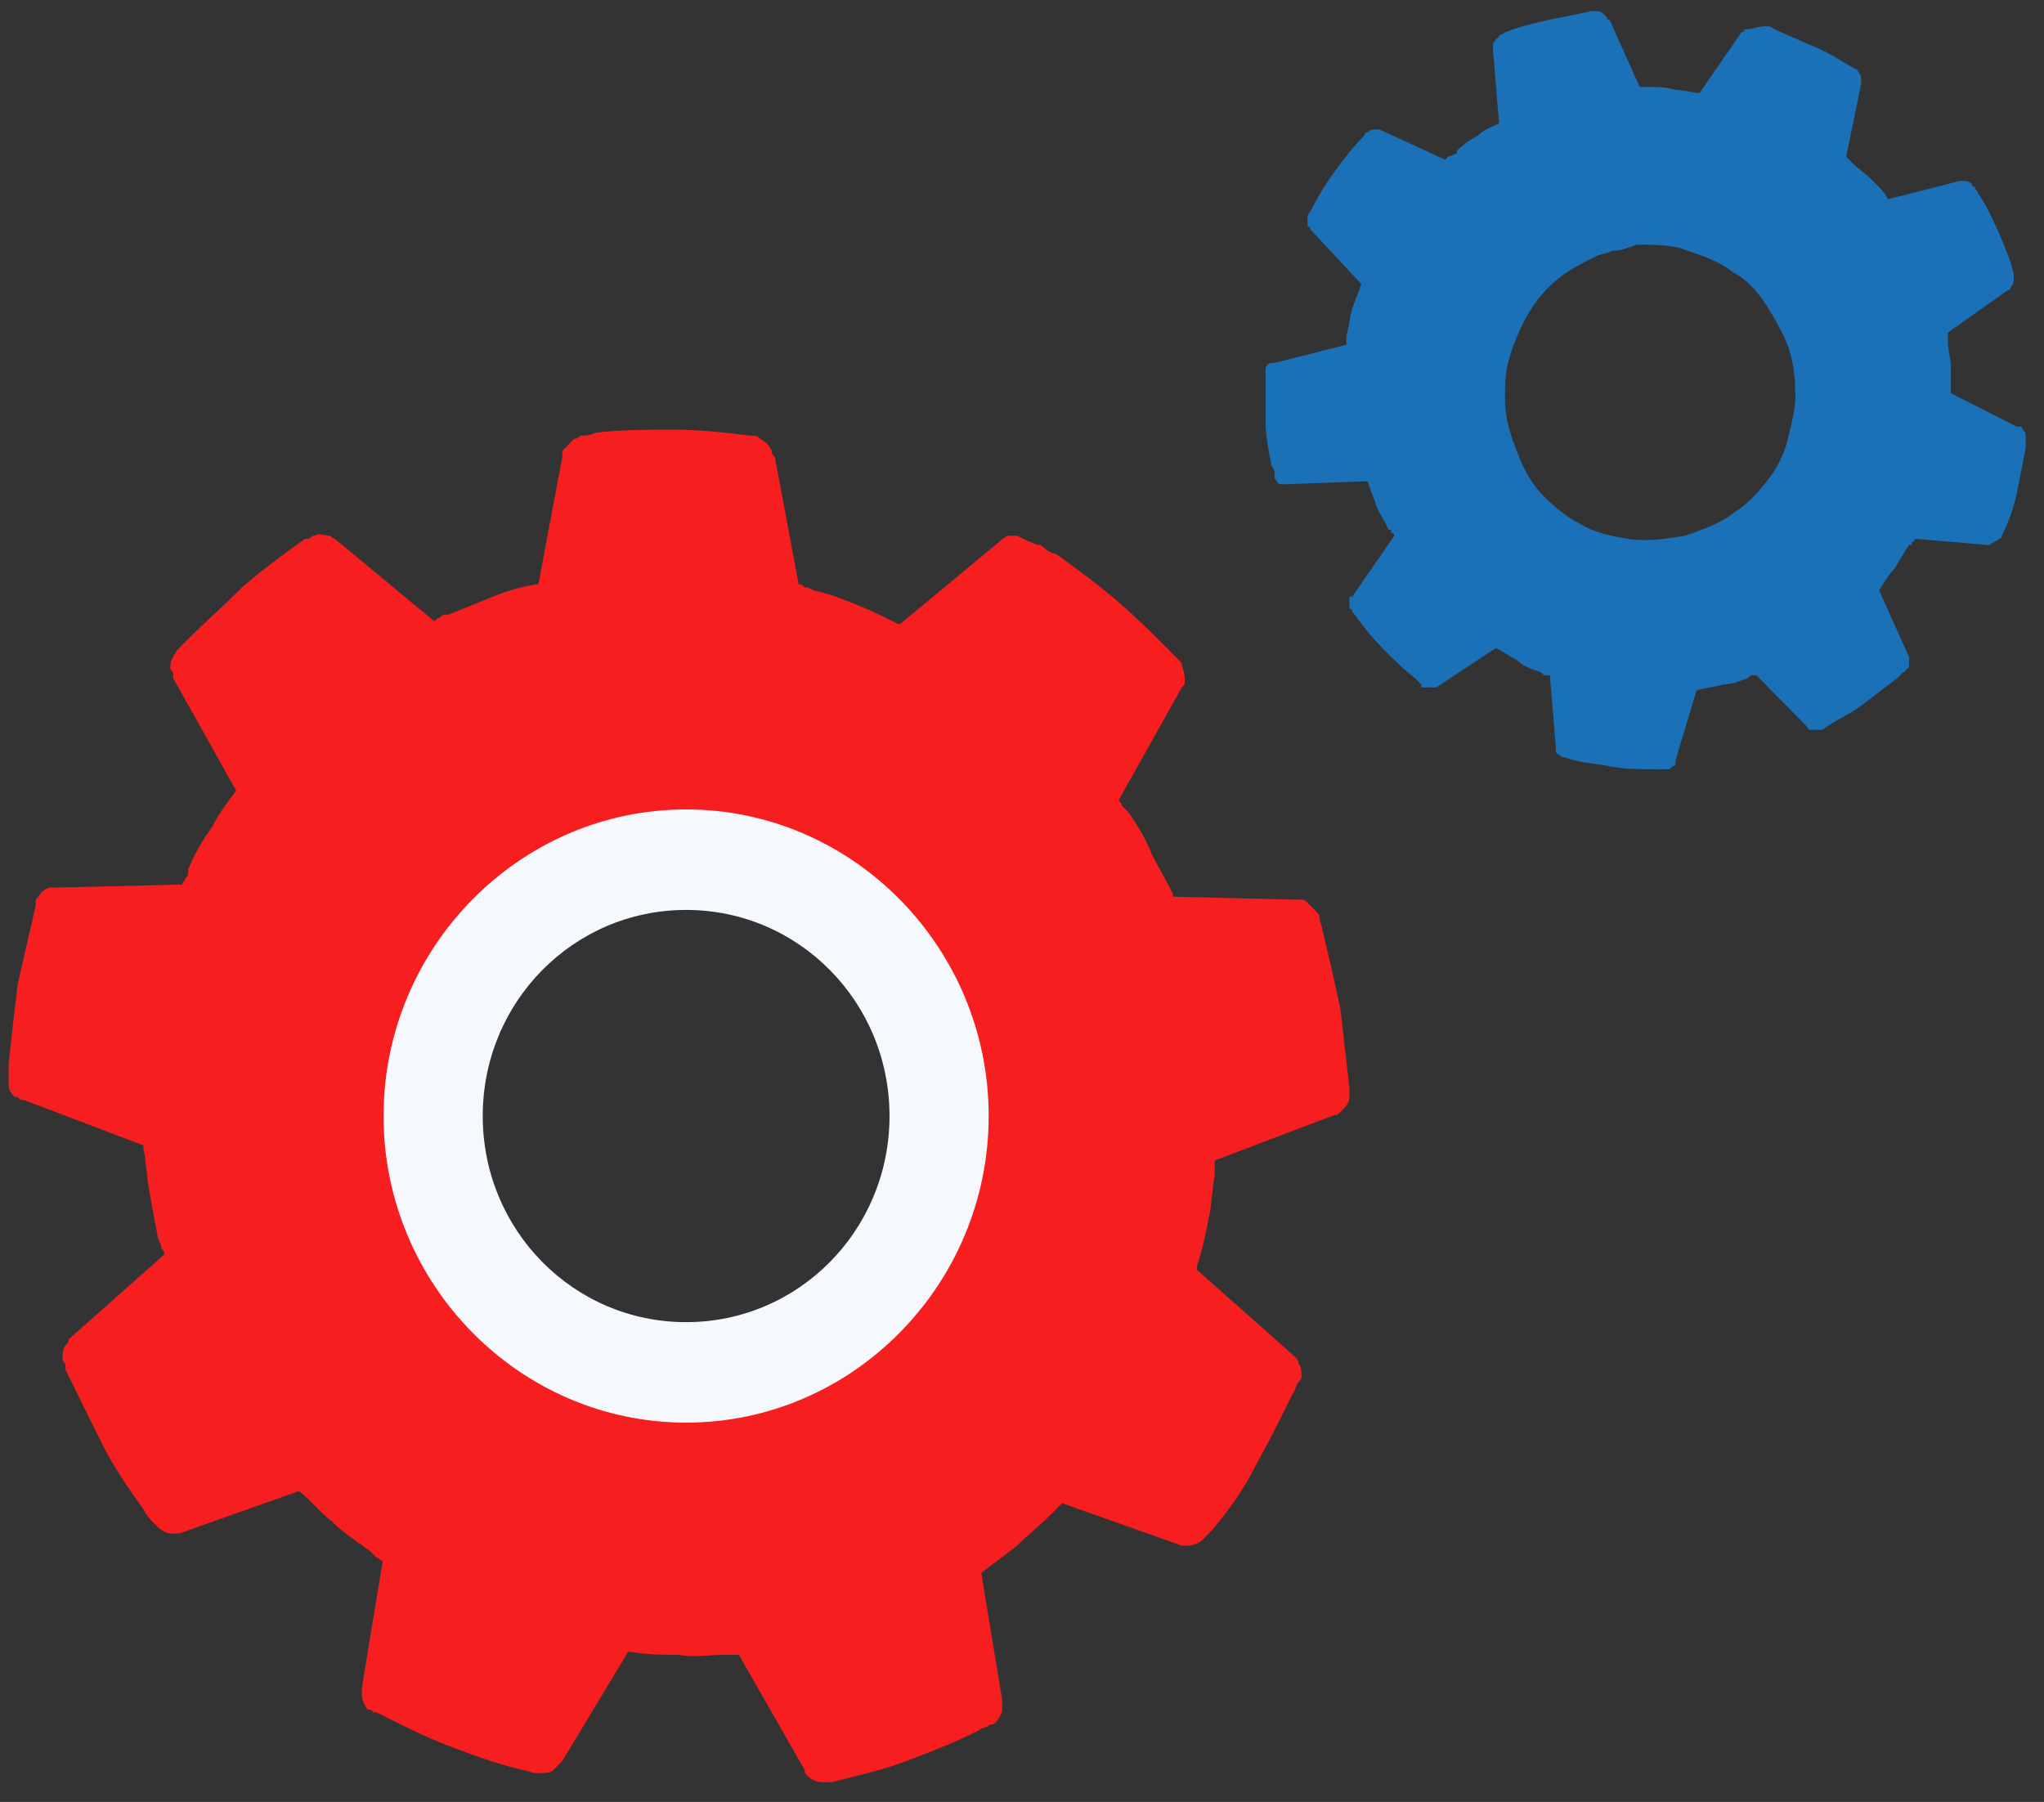
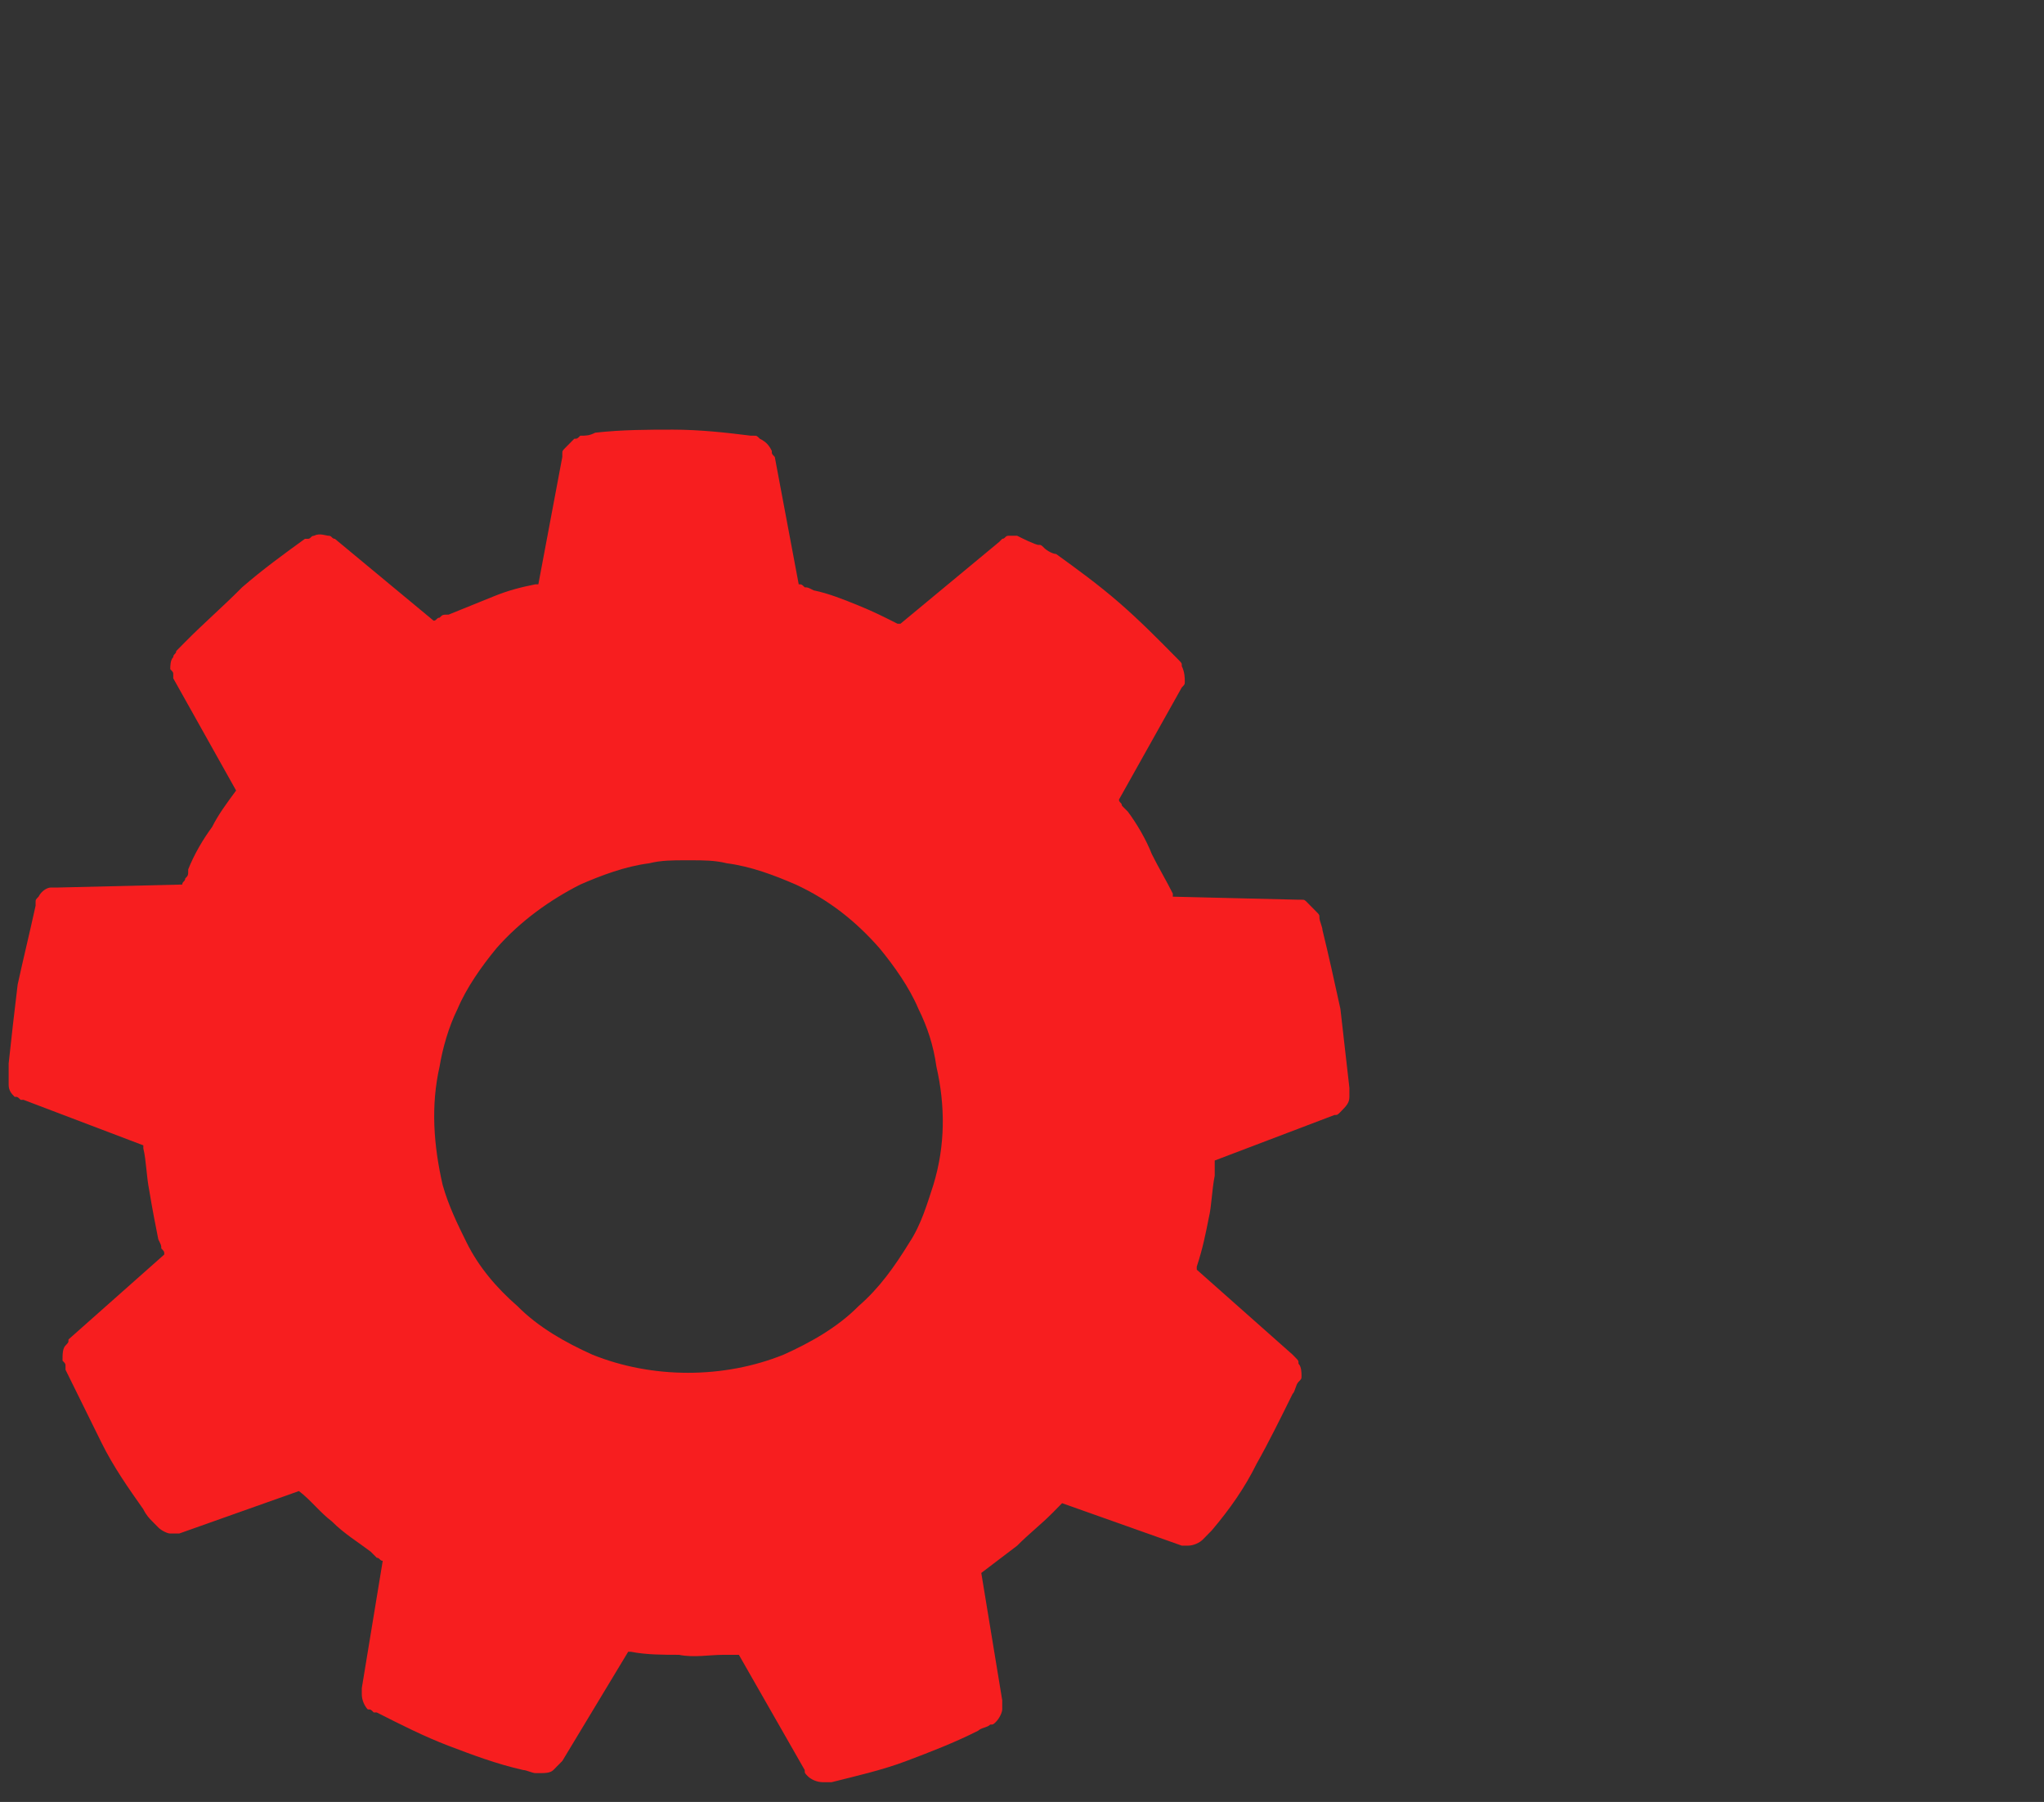
<svg xmlns="http://www.w3.org/2000/svg" width="76" height="67" viewBox="0 0 76 67" fill="none">
  <rect x="0" y="0" width="76" height="67" fill="#333333" stroke="none" />
  <path d="M38.6 20.26C38.712 20.26 38.712 20.26 38.823 20.372C38.934 20.485 39.157 20.598 39.268 20.598C40.047 21.162 40.826 21.726 41.605 22.402C42.384 23.079 43.051 23.755 43.719 24.432L43.83 24.544C43.942 24.657 43.942 24.657 43.942 24.77C44.053 24.995 44.053 25.221 44.053 25.334C44.053 25.447 44.053 25.447 43.942 25.559L41.605 29.731C41.605 29.844 41.716 29.844 41.716 29.957C41.827 30.07 41.827 30.07 41.939 30.182C42.272 30.634 42.606 31.197 42.829 31.761C43.051 32.212 43.385 32.776 43.608 33.227V33.34L48.281 33.453H48.393C48.504 33.453 48.504 33.452 48.615 33.565C48.726 33.678 48.838 33.791 48.949 33.904C49.06 34.016 49.06 34.016 49.06 34.129C49.06 34.242 49.172 34.467 49.172 34.58C49.394 35.482 49.617 36.497 49.839 37.512C49.95 38.527 50.062 39.429 50.173 40.444V40.556C50.173 40.669 50.173 40.669 50.173 40.782C50.173 41.007 50.062 41.12 49.839 41.346C49.728 41.458 49.728 41.458 49.617 41.458L45.166 43.15C45.166 43.263 45.166 43.263 45.166 43.375C45.166 43.488 45.166 43.488 45.166 43.714C45.054 44.277 45.054 44.841 44.943 45.292C44.832 45.856 44.721 46.42 44.498 47.096V47.209L48.059 50.366L48.17 50.479C48.281 50.592 48.281 50.592 48.281 50.705C48.393 50.817 48.393 51.043 48.393 51.156C48.393 51.268 48.393 51.268 48.281 51.381C48.17 51.494 48.17 51.719 48.059 51.832C47.614 52.734 47.169 53.636 46.723 54.426C46.278 55.328 45.722 56.117 45.054 56.906L44.943 57.019C44.832 57.132 44.832 57.132 44.721 57.245C44.609 57.357 44.387 57.47 44.164 57.47C44.053 57.47 44.053 57.47 43.942 57.47L39.491 55.891L39.379 56.004C39.268 56.117 39.268 56.117 39.157 56.23C38.712 56.681 38.267 57.019 37.821 57.47C37.376 57.808 36.931 58.147 36.486 58.485L37.265 63.221V63.334C37.265 63.446 37.265 63.446 37.265 63.559C37.265 63.672 37.154 63.897 37.042 64.01C36.931 64.123 36.931 64.123 36.82 64.123C36.709 64.236 36.486 64.236 36.375 64.348C35.485 64.799 34.594 65.138 33.704 65.476C32.814 65.814 31.813 66.04 30.922 66.265H30.811C30.7 66.265 30.7 66.265 30.589 66.265C30.366 66.265 30.143 66.153 30.032 66.04C29.921 65.927 29.921 65.927 29.921 65.814L27.473 61.529C27.362 61.529 27.362 61.529 27.25 61.529C27.139 61.529 27.139 61.529 26.916 61.529C26.36 61.529 25.804 61.642 25.247 61.529C24.691 61.529 24.023 61.529 23.467 61.417H23.356L20.908 65.476L20.796 65.589C20.685 65.701 20.685 65.701 20.574 65.814C20.462 65.927 20.24 65.927 20.129 65.927C20.017 65.927 20.017 65.927 19.906 65.927C19.795 65.927 19.572 65.814 19.461 65.814C18.46 65.589 17.569 65.25 16.679 64.912C15.789 64.574 14.899 64.123 14.009 63.672H13.897C13.786 63.559 13.786 63.559 13.675 63.559C13.563 63.446 13.452 63.221 13.452 62.995C13.452 62.883 13.452 62.883 13.452 62.77L14.231 58.034C14.12 58.034 14.12 57.921 14.009 57.921C13.897 57.808 13.897 57.808 13.786 57.696C13.341 57.357 12.785 57.019 12.339 56.568C11.894 56.23 11.56 55.779 11.115 55.44L6.664 57.019H6.553C6.442 57.019 6.442 57.019 6.331 57.019C6.219 57.019 5.997 56.906 5.886 56.794C5.774 56.681 5.774 56.681 5.663 56.568C5.552 56.455 5.44 56.343 5.329 56.117C4.773 55.328 4.216 54.538 3.771 53.636C3.326 52.734 2.881 51.832 2.436 50.93V50.817C2.436 50.705 2.436 50.705 2.325 50.592C2.325 50.366 2.325 50.141 2.436 50.028C2.547 49.915 2.547 49.915 2.547 49.803L6.108 46.645C6.108 46.532 6.108 46.532 5.997 46.42C5.997 46.307 5.997 46.307 5.886 46.081C5.774 45.518 5.663 44.954 5.552 44.277C5.44 43.714 5.44 43.15 5.329 42.699V42.586L0.878 40.895H0.767C0.656 40.782 0.656 40.782 0.544 40.782C0.433 40.669 0.322 40.556 0.322 40.331C0.322 40.218 0.322 40.218 0.322 40.105C0.322 39.88 0.322 39.767 0.322 39.541C0.433 38.527 0.544 37.512 0.656 36.61C0.878 35.595 1.101 34.693 1.323 33.678V33.565C1.323 33.452 1.323 33.452 1.434 33.34C1.546 33.114 1.768 33.001 1.88 33.001C1.991 33.001 1.991 33.001 2.102 33.001L6.776 32.889C6.776 32.776 6.887 32.776 6.887 32.663C6.998 32.55 6.998 32.55 6.998 32.325C7.221 31.761 7.555 31.197 7.888 30.746C8.111 30.295 8.445 29.844 8.779 29.393L6.442 25.221V25.108C6.442 24.995 6.442 24.995 6.331 24.883C6.331 24.77 6.331 24.544 6.442 24.432C6.442 24.319 6.553 24.319 6.553 24.206C6.664 24.093 6.776 23.981 6.887 23.868C7.555 23.191 8.334 22.515 9.001 21.838C9.78 21.162 10.559 20.598 11.338 20.034H11.449C11.56 20.034 11.56 19.921 11.672 19.921C11.894 19.809 12.117 19.921 12.228 19.921C12.339 19.921 12.339 20.034 12.451 20.034L16.123 23.079C16.234 23.079 16.234 22.966 16.345 22.966C16.457 22.853 16.457 22.853 16.679 22.853C17.235 22.628 17.792 22.402 18.348 22.177C18.905 21.951 19.35 21.838 19.906 21.726H20.017L20.908 16.99V16.877C20.908 16.764 20.908 16.764 21.019 16.651C21.13 16.539 21.241 16.426 21.353 16.313C21.464 16.313 21.464 16.313 21.575 16.2C21.798 16.2 21.909 16.2 22.132 16.088C23.133 15.975 24.135 15.975 25.025 15.975C26.026 15.975 27.028 16.088 27.918 16.2H28.029C28.14 16.2 28.14 16.2 28.252 16.313C28.474 16.426 28.586 16.539 28.697 16.764C28.697 16.877 28.697 16.877 28.808 16.99L29.698 21.726C29.81 21.726 29.81 21.726 29.921 21.838C30.032 21.838 30.032 21.838 30.255 21.951C30.811 22.064 31.367 22.289 31.924 22.515C32.48 22.74 32.925 22.966 33.37 23.191H33.482L37.154 20.147L37.265 20.034C37.376 20.034 37.376 19.921 37.488 19.921C37.599 19.921 37.599 19.921 37.71 19.921H37.821C38.489 20.26 38.6 20.26 38.6 20.26ZM25.47 31.987C25.025 31.987 24.58 31.987 24.135 32.099C23.244 32.212 22.354 32.55 21.575 32.889C20.462 33.453 19.35 34.242 18.46 35.257C17.903 35.933 17.347 36.722 17.013 37.512C16.679 38.188 16.457 38.978 16.345 39.654C16.012 41.12 16.123 42.586 16.457 44.052C16.679 44.841 17.013 45.518 17.347 46.194C17.792 47.096 18.46 47.886 19.238 48.562C20.017 49.351 21.019 49.915 22.02 50.366C23.133 50.817 24.357 51.043 25.581 51.043C26.805 51.043 28.029 50.817 29.142 50.366C30.143 49.915 31.145 49.351 31.924 48.562C32.703 47.886 33.259 47.096 33.816 46.194C34.261 45.518 34.483 44.728 34.706 44.052C35.151 42.586 35.151 41.12 34.817 39.654C34.706 38.865 34.483 38.188 34.149 37.512C33.816 36.722 33.259 35.933 32.703 35.257C31.813 34.242 30.811 33.453 29.587 32.889C28.808 32.55 27.918 32.212 27.028 32.099C26.583 31.987 26.138 31.987 25.692 31.987C25.581 31.987 25.47 31.987 25.47 31.987Z" fill="#F71E1F" />
-   <path d="M25.511 52.896C19.324 52.896 14.261 47.766 14.261 41.496C14.261 35.226 19.324 30.096 25.511 30.096C31.699 30.096 36.761 35.226 36.761 41.496C36.761 47.766 31.699 52.896 25.511 52.896ZM25.511 33.833C21.324 33.833 17.949 37.253 17.949 41.496C17.949 45.74 21.324 49.16 25.511 49.16C29.699 49.16 33.074 45.74 33.074 41.496C33.074 37.253 29.699 33.833 25.511 33.833Z" fill="#F5F9FD" />
-   <path d="M65.64 0.978C65.752 0.978 65.752 0.978 65.752 0.978C65.863 0.978 65.974 1.091 65.974 1.091C66.531 1.316 66.976 1.542 67.532 1.767C68.088 1.993 68.534 2.331 68.979 2.557C68.979 2.557 69.09 2.557 69.09 2.669C69.201 2.782 69.201 2.895 69.201 3.008C69.201 3.121 69.201 3.121 69.201 3.121L68.645 5.827L68.756 5.939C68.867 6.052 68.867 6.052 68.867 6.052C69.09 6.278 69.424 6.503 69.646 6.729C69.869 6.954 70.091 7.18 70.203 7.405L72.873 6.729H72.984C73.096 6.729 73.096 6.729 73.096 6.729C73.207 6.729 73.318 6.842 73.318 6.842C73.318 6.842 73.318 6.954 73.43 6.954C73.43 7.067 73.541 7.067 73.541 7.18C73.875 7.631 74.097 8.195 74.32 8.646C74.542 9.209 74.765 9.661 74.876 10.224C74.876 10.337 74.876 10.337 74.876 10.337C74.876 10.45 74.876 10.563 74.765 10.675C74.765 10.675 74.765 10.788 74.654 10.788L72.428 12.367V12.479C72.428 12.592 72.428 12.592 72.428 12.705C72.428 13.043 72.539 13.382 72.539 13.607C72.539 13.945 72.539 14.284 72.539 14.622L74.987 15.862H75.099C75.099 15.862 75.21 15.862 75.21 15.975C75.321 16.088 75.321 16.088 75.321 16.201C75.321 16.313 75.321 16.313 75.321 16.313C75.321 16.426 75.321 16.539 75.321 16.652C75.21 17.215 75.099 17.779 74.987 18.343C74.876 18.907 74.654 19.471 74.431 19.922C74.431 19.922 74.431 20.034 74.32 20.034C74.209 20.147 74.097 20.147 73.986 20.26C73.875 20.26 73.875 20.26 73.875 20.26L71.204 20.034C71.204 20.034 71.204 20.147 71.093 20.147C71.093 20.26 71.093 20.26 70.982 20.26C70.759 20.598 70.648 20.824 70.425 21.162C70.203 21.387 70.091 21.613 69.869 21.951L70.982 24.432V24.545C70.982 24.657 70.982 24.657 70.982 24.657C70.982 24.77 70.982 24.883 70.87 24.883C70.87 24.883 70.87 24.996 70.759 24.996C70.648 25.108 70.648 25.108 70.537 25.221C70.091 25.559 69.646 25.898 69.201 26.236C68.756 26.574 68.2 26.8 67.755 27.138C67.643 27.138 67.643 27.138 67.643 27.138C67.532 27.138 67.421 27.138 67.309 27.138C67.309 27.138 67.198 27.138 67.198 27.025L65.307 25.108H65.195C65.084 25.108 65.084 25.108 64.973 25.221C64.639 25.334 64.416 25.447 64.082 25.447C63.749 25.559 63.415 25.559 63.081 25.672L62.302 28.266V28.378C62.302 28.378 62.302 28.491 62.191 28.491C62.08 28.604 62.08 28.604 61.968 28.604C61.857 28.604 61.857 28.604 61.857 28.604C61.746 28.604 61.635 28.604 61.523 28.604C60.967 28.604 60.41 28.604 59.854 28.491C59.298 28.378 58.741 28.378 58.185 28.153C58.074 28.153 58.074 28.153 58.074 28.153C57.962 28.04 57.851 28.04 57.851 27.927C57.851 27.815 57.851 27.815 57.851 27.815L57.629 25.108H57.517C57.406 25.108 57.406 25.108 57.295 24.996C56.961 24.883 56.627 24.77 56.405 24.545C56.182 24.432 55.848 24.206 55.626 24.094L53.4 25.559H53.289C53.178 25.559 53.178 25.559 53.178 25.559C53.066 25.559 52.955 25.559 52.955 25.559C52.844 25.559 52.844 25.559 52.844 25.447C52.733 25.334 52.733 25.334 52.621 25.221C52.176 24.883 51.731 24.432 51.397 24.094C50.952 23.643 50.618 23.192 50.284 22.741C50.284 22.741 50.284 22.628 50.173 22.628C50.173 22.515 50.173 22.402 50.173 22.29C50.173 22.177 50.173 22.177 50.284 22.177L51.842 19.922C51.842 19.922 51.842 19.809 51.731 19.809C51.731 19.696 51.731 19.696 51.62 19.696C51.508 19.358 51.286 19.132 51.175 18.794C51.063 18.456 50.952 18.23 50.841 17.892L47.836 18.005H47.725C47.614 18.005 47.614 18.005 47.614 18.005C47.502 18.005 47.503 17.892 47.391 17.779V17.666C47.391 17.554 47.391 17.441 47.28 17.328C47.169 16.764 47.057 16.201 47.057 15.637C47.057 15.073 47.057 14.509 47.057 13.945V13.833C47.057 13.72 47.057 13.72 47.057 13.72C47.057 13.607 47.169 13.494 47.28 13.494H47.391L50.062 12.818V12.705C50.062 12.592 50.062 12.592 50.062 12.479C50.173 12.141 50.173 11.803 50.284 11.465C50.396 11.126 50.507 10.901 50.618 10.563L48.727 8.533C48.727 8.533 48.727 8.42 48.615 8.42C48.615 8.307 48.615 8.195 48.615 8.195C48.615 8.082 48.615 8.082 48.615 8.082C48.615 7.969 48.727 7.856 48.727 7.856C48.949 7.405 49.283 6.842 49.617 6.391C49.951 5.939 50.284 5.488 50.73 5.037C50.73 5.037 50.73 4.925 50.841 4.925C50.952 4.812 51.063 4.812 51.175 4.812C51.286 4.812 51.286 4.812 51.286 4.812L53.734 5.939L53.845 5.827C54.179 5.714 54.179 5.714 54.179 5.601C54.402 5.376 54.735 5.15 54.958 5.037C55.181 4.812 55.514 4.699 55.737 4.586L55.514 1.88V1.767C55.514 1.655 55.514 1.655 55.514 1.655C55.514 1.542 55.626 1.542 55.626 1.429C55.626 1.429 55.737 1.429 55.737 1.316C55.848 1.316 55.959 1.204 55.959 1.204C56.516 0.978 57.072 0.865 57.517 0.753C58.074 0.64 58.63 0.527 59.186 0.414H59.298C59.409 0.414 59.409 0.414 59.409 0.414C59.52 0.414 59.632 0.527 59.743 0.64C59.743 0.64 59.743 0.753 59.854 0.753L60.967 3.233H61.078C61.189 3.233 61.189 3.233 61.301 3.233C61.635 3.233 61.968 3.233 62.302 3.346C62.636 3.346 62.97 3.459 63.192 3.459L64.75 1.204C64.75 1.204 64.862 1.204 64.862 1.091H64.973C65.529 0.978 65.529 0.978 65.64 0.978C65.529 0.978 65.64 0.978 65.64 0.978ZM59.965 9.322C59.743 9.435 59.52 9.435 59.298 9.548C58.853 9.773 58.407 9.999 57.962 10.337C57.406 10.788 56.961 11.352 56.627 12.028C56.404 12.479 56.182 13.043 56.071 13.494C55.959 13.945 55.959 14.396 55.959 14.847C55.959 15.749 56.293 16.539 56.627 17.328C56.85 17.779 57.072 18.117 57.406 18.456C57.851 18.907 58.296 19.245 58.741 19.471C59.298 19.809 59.854 19.922 60.522 20.034C61.189 20.147 61.968 20.034 62.636 19.922C63.304 19.696 63.971 19.471 64.528 19.02C65.084 18.681 65.529 18.117 65.863 17.666C66.197 17.215 66.419 16.652 66.531 16.088C66.642 15.637 66.753 15.186 66.753 14.735C66.753 13.833 66.642 13.043 66.197 12.254C65.974 11.803 65.752 11.465 65.529 11.126C65.195 10.675 64.862 10.337 64.416 10.112C63.86 9.661 63.081 9.435 62.413 9.209C61.857 9.097 61.412 9.097 60.856 9.097C60.522 9.209 60.299 9.322 59.965 9.322Z" fill="#1B71B8" />
</svg>